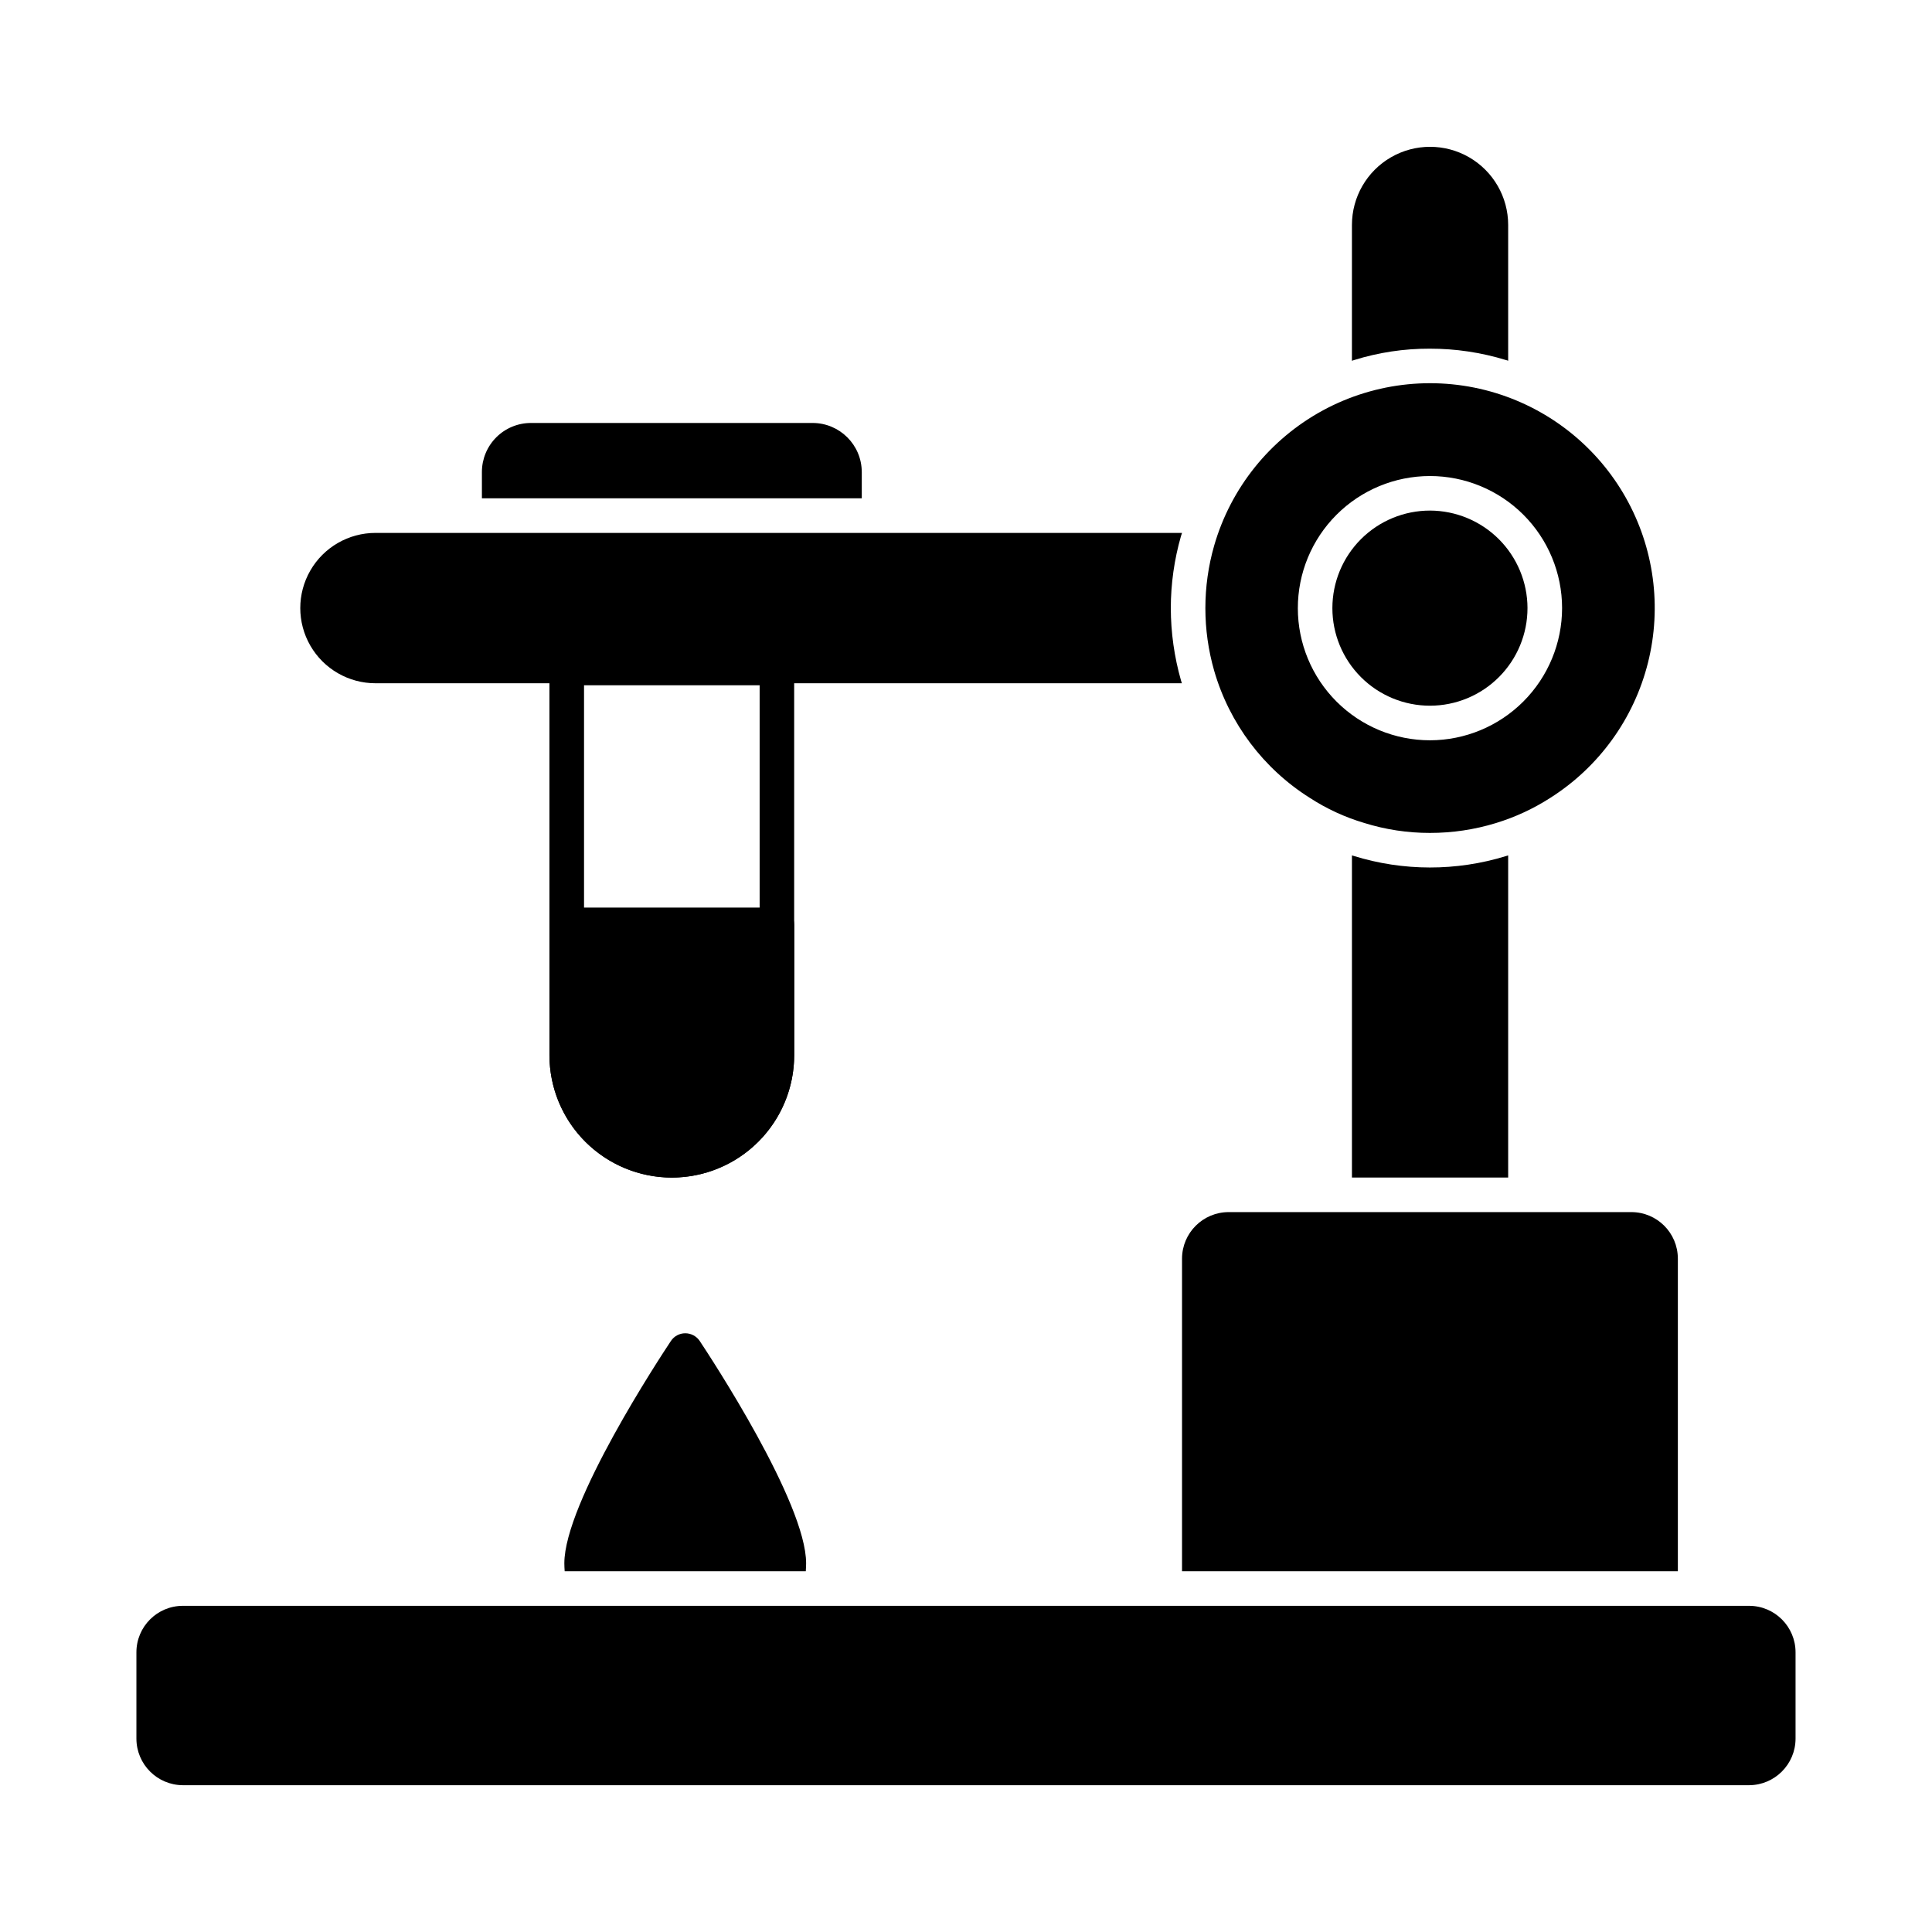
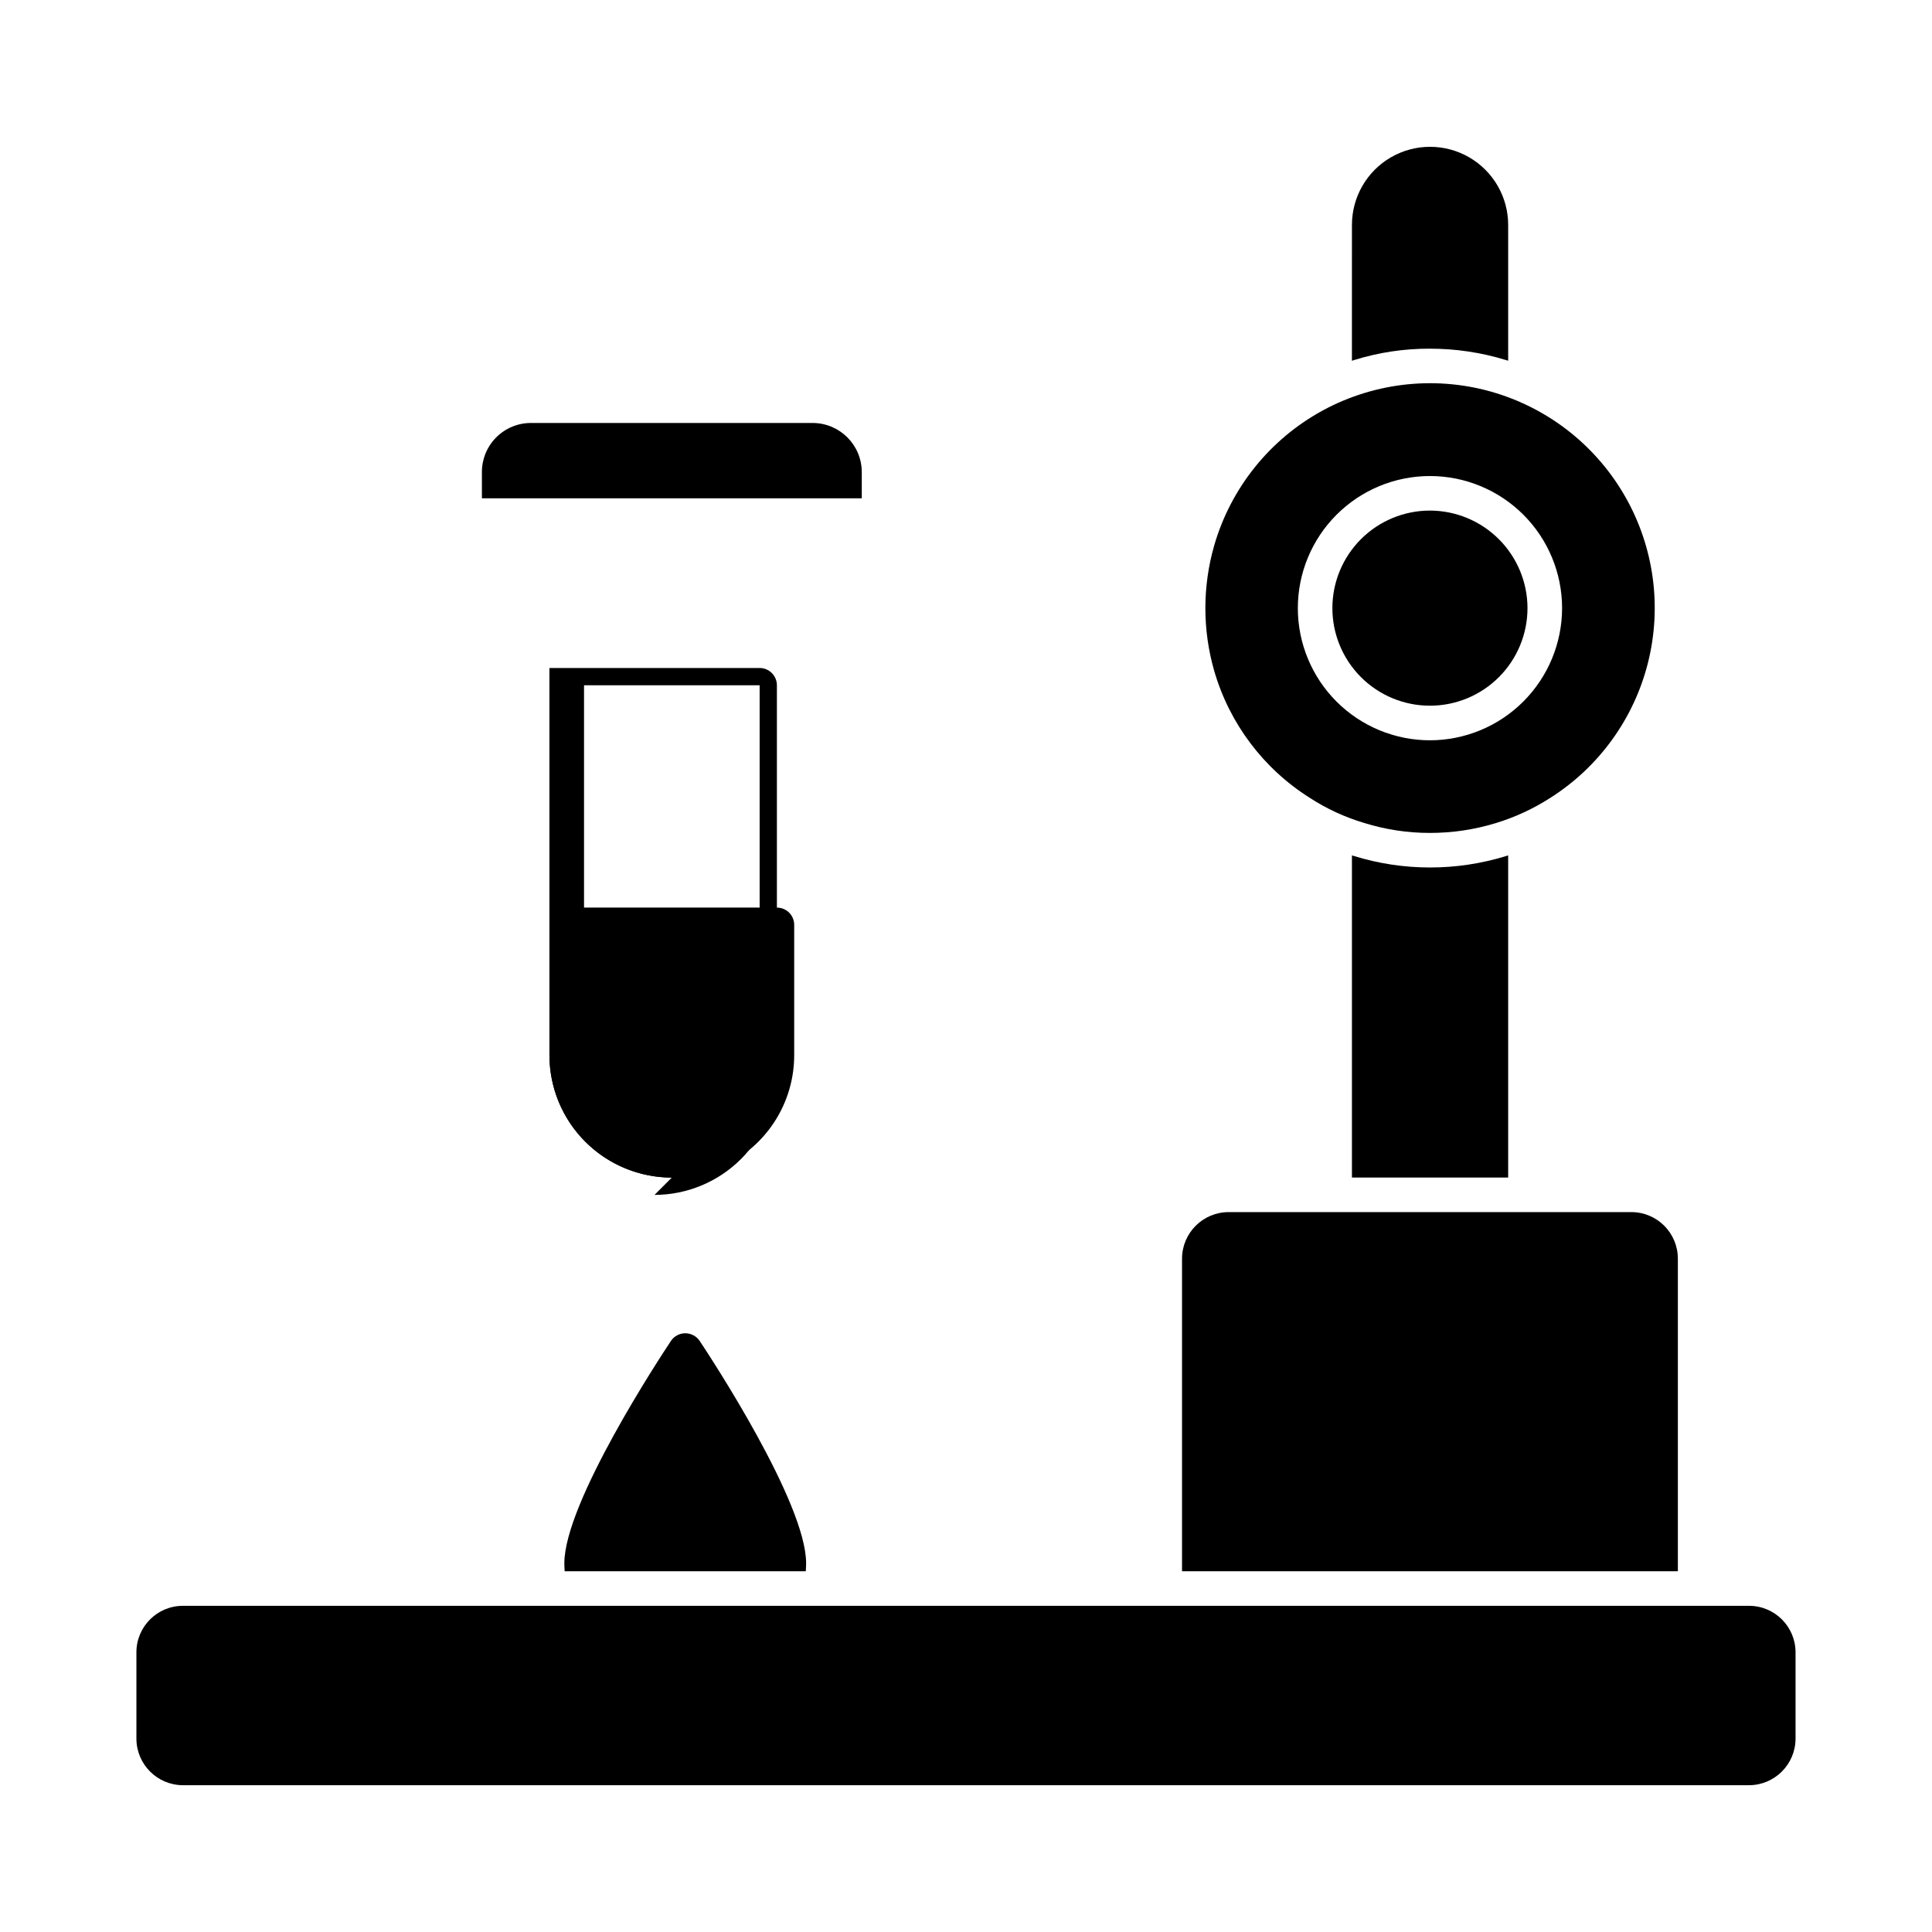
<svg xmlns="http://www.w3.org/2000/svg" fill="#000000" width="800px" height="800px" version="1.1" viewBox="144 144 512 512">
  <g>
    <path d="m354.47 389.1v34.535c0 11.586-6.18 22.289-16.215 28.082-10.031 5.793-22.395 5.793-32.426 0-10.031-5.793-16.215-16.496-16.215-28.082v-34.535c0-2.527 2.051-4.578 4.582-4.578h55.691c1.215 0 2.383 0.48 3.242 1.34 0.855 0.859 1.34 2.023 1.34 3.238z" />
    <path d="m619.84 581.88v22.902-0.004c-0.027 6.793-5.527 12.297-12.32 12.32h-415.05c-6.797-0.023-12.297-5.527-12.32-12.32v-22.902 0.004c0-6.805 5.516-12.32 12.32-12.32h415.05c6.801 0 12.316 5.516 12.32 12.32z" />
    <path d="m543.68 203.61v36c-0.176-0.082-0.359-0.145-0.551-0.184-6.559-2.016-13.383-3.035-20.242-3.023-6.805-0.023-13.566 0.996-20.062 3.023-0.184 0.047-0.367 0.137-0.551 0.184l0.004-36c0-7.398 3.945-14.23 10.348-17.93 6.406-3.699 14.297-3.699 20.703 0s10.352 10.531 10.352 17.93z" />
    <path d="m543.68 370.69v85.371h-41.402v-85.371c0.137 0.047 0.32 0.09 0.457 0.137 13.137 4.074 27.203 4.09 40.352 0.047 0.18-0.047 0.41-0.141 0.594-0.184z" />
    <path d="m548.8 305.14c0.008 6.859-2.715 13.441-7.562 18.293-4.848 4.856-11.426 7.582-18.285 7.586-6.859 0-13.438-2.723-18.289-7.574-4.848-4.852-7.574-11.43-7.57-18.289 0-6.859 2.731-13.438 7.582-18.285 4.852-4.848 11.434-7.566 18.293-7.562 6.848 0.02 13.406 2.746 18.246 7.586 4.84 4.84 7.57 11.402 7.586 18.246z" />
    <path d="m540.43 248.17c-15.258-4.676-31.758-3.035-45.793 4.559-14.035 7.598-24.434 20.508-28.863 35.84-3.117 10.848-3.117 22.355 0 33.203 4.035 13.945 13.047 25.922 25.328 33.664 4.449 2.894 9.293 5.129 14.379 6.641 5.648 1.77 11.535 2.664 17.453 2.656 5.93 0.008 11.824-0.871 17.496-2.609 5.09-1.555 9.945-3.805 14.426-6.688 12.891-8.176 22.152-20.992 25.871-35.797 3.719-14.809 1.613-30.48-5.887-43.777s-19.816-23.211-34.41-27.691zm-17.453 92.016c-9.285 0.004-18.195-3.68-24.766-10.242-6.57-6.559-10.266-15.465-10.27-24.75-0.008-9.289 3.676-18.195 10.238-24.766 6.562-6.57 15.465-10.266 24.754-10.273 9.285-0.004 18.195 3.68 24.766 10.238 6.57 6.562 10.266 15.469 10.27 24.754-0.008 9.281-3.695 18.184-10.254 24.75-6.559 6.57-15.453 10.27-24.738 10.289z" />
-     <path d="m456.98 324.34c0.09 0.23 0.137 0.504 0.23 0.734l-213.71-0.004c-7.117 0-13.695-3.797-17.254-9.961-3.559-6.164-3.559-13.758 0-19.922 3.559-6.164 10.137-9.961 17.254-9.961h213.75l-0.273 0.824c-1.785 6.211-2.691 12.637-2.703 19.098 0.016 6.492 0.926 12.949 2.703 19.191z" />
    <path d="m372.38 269.1v6.961h-100.67v-6.961c-0.004-3.453 1.367-6.762 3.805-9.203 2.441-2.438 5.75-3.809 9.203-3.805h74.609c7.195-0.008 13.035 5.812 13.051 13.008z" />
-     <path d="m322.03 456.08c-8.598-0.012-16.84-3.434-22.922-9.516-6.078-6.078-9.496-14.324-9.504-22.922v-102.62c0-2.531 2.051-4.582 4.578-4.582h55.699c1.215 0 2.379 0.484 3.238 1.344s1.344 2.023 1.344 3.238v102.62c-0.012 8.598-3.43 16.844-9.508 22.926-6.082 6.082-14.324 9.5-22.926 9.512zm-23.254-130.48v98.047c-0.086 6.227 2.328 12.23 6.699 16.668 4.375 4.434 10.344 6.93 16.57 6.93 6.231 0 12.199-2.496 16.57-6.93 4.375-4.438 6.785-10.441 6.699-16.668v-98.047z" />
+     <path d="m322.03 456.08c-8.598-0.012-16.84-3.434-22.922-9.516-6.078-6.078-9.496-14.324-9.504-22.922v-102.62h55.699c1.215 0 2.379 0.484 3.238 1.344s1.344 2.023 1.344 3.238v102.62c-0.012 8.598-3.43 16.844-9.508 22.926-6.082 6.082-14.324 9.5-22.926 9.512zm-23.254-130.48v98.047c-0.086 6.227 2.328 12.23 6.699 16.668 4.375 4.434 10.344 6.93 16.57 6.93 6.231 0 12.199-2.496 16.57-6.93 4.375-4.438 6.785-10.441 6.699-16.668v-98.047z" />
    <path d="m357.63 558.29c0 0.734-0.047 1.418-0.09 2.106l-63.895 0.004c-0.047-0.688-0.09-1.375-0.09-2.106 0-16.074 25.375-54.594 28.258-58.945v-0.004c0.852-1.262 2.277-2.016 3.801-2.016 1.523 0.008 2.945 0.762 3.801 2.016 2.887 4.352 28.215 42.871 28.215 58.945z" />
    <path d="m588.65 477.54v82.855h-131.4v-82.855c0.023-6.812 5.555-12.32 12.367-12.32h106.71c6.805 0.004 12.316 5.516 12.32 12.32z" />
  </g>
</svg>